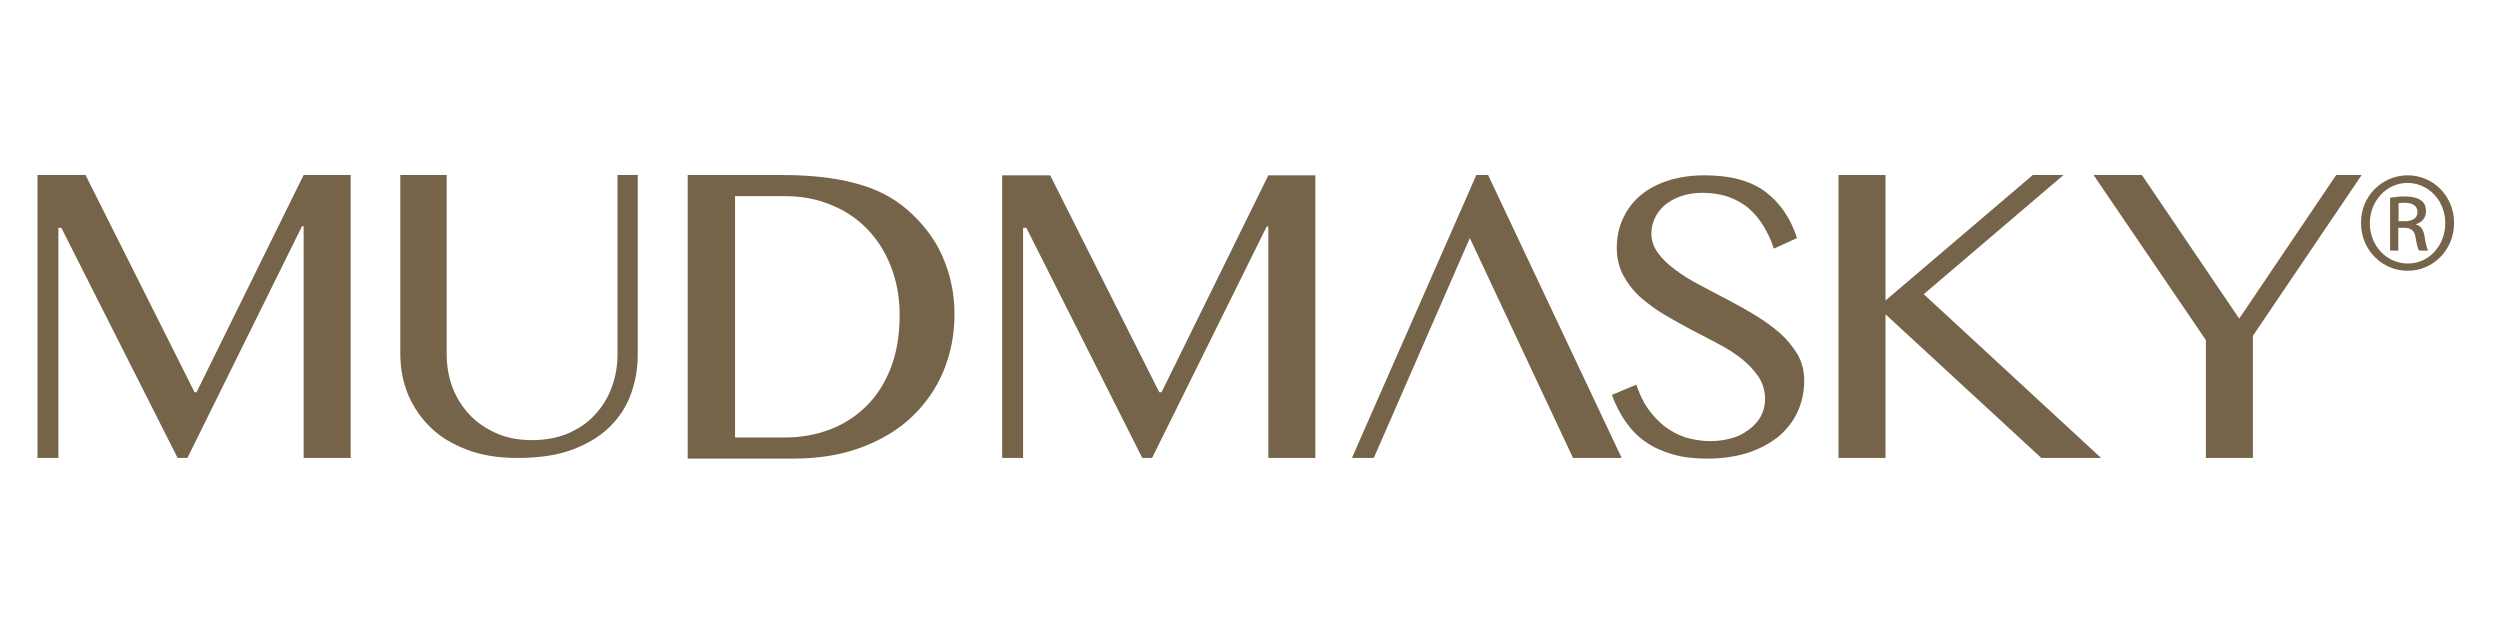
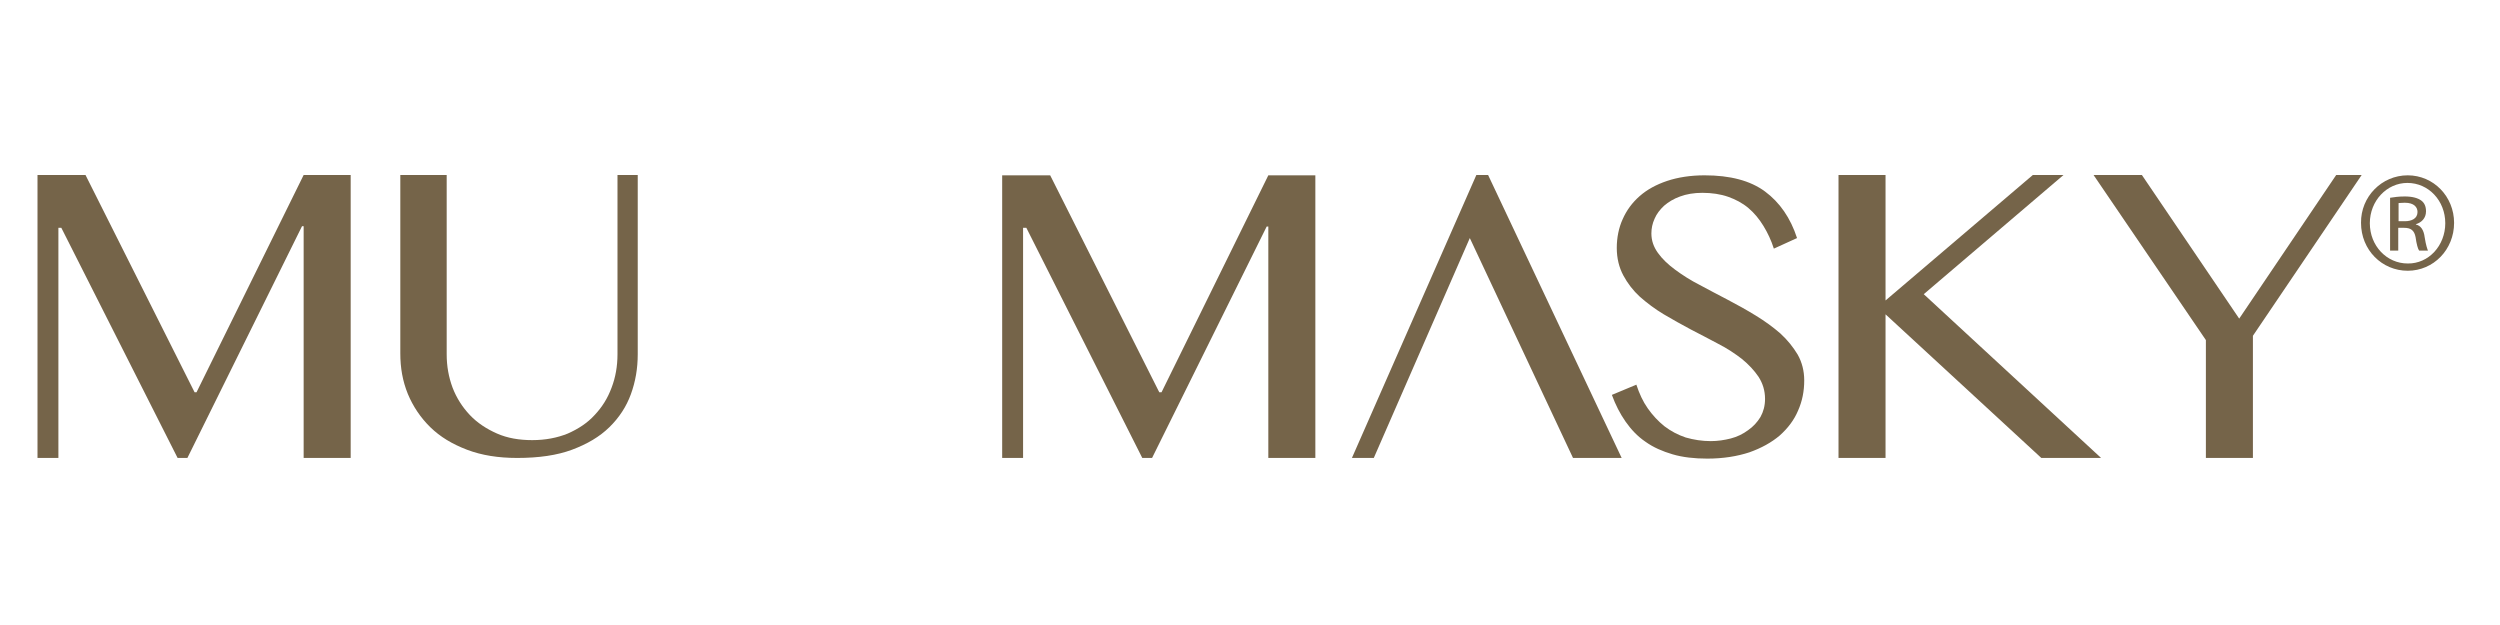
<svg xmlns="http://www.w3.org/2000/svg" width="200" height="50" viewBox="0 0 200 50" fill="none">
  <path d="M125.841 36.636L117.585 19.045L109.904 36.636H108.154L118.108 14H119.048L129.733 36.636H125.841Z" fill="#756449" />
  <path d="M3 14H6.84L15.566 31.38H15.723L24.292 14H28.054V36.636H24.292V18.094H24.162L14.992 36.636H14.208L4.907 18.226H4.672V36.636H3V14Z" fill="#756449" />
  <path d="M32.051 14H35.735V28.343C35.735 29.293 35.892 30.165 36.205 31.01C36.519 31.829 36.989 32.569 37.59 33.203C38.191 33.837 38.922 34.312 39.758 34.682C40.594 35.051 41.535 35.21 42.58 35.21C43.625 35.21 44.592 35.025 45.428 34.682C46.264 34.312 46.995 33.837 47.57 33.203C48.171 32.569 48.615 31.855 48.928 31.01C49.242 30.192 49.399 29.293 49.399 28.343V14H51.019V28.343C51.019 29.478 50.836 30.535 50.47 31.538C50.104 32.542 49.529 33.414 48.746 34.18C47.962 34.946 46.969 35.527 45.767 35.976C44.566 36.425 43.102 36.636 41.378 36.636C39.863 36.636 38.531 36.425 37.355 35.976C36.179 35.527 35.213 34.946 34.429 34.18C33.645 33.414 33.044 32.516 32.626 31.512C32.208 30.482 32.025 29.425 32.025 28.263V14H32.051Z" fill="#756449" />
-   <path d="M55.042 14H62.487C64.787 14 66.772 14.211 68.418 14.66C70.064 15.083 71.448 15.796 72.546 16.747C73.8 17.83 74.766 19.071 75.393 20.498C76.02 21.924 76.36 23.456 76.36 25.146C76.36 26.731 76.073 28.237 75.498 29.637C74.923 31.037 74.087 32.252 72.99 33.308C71.893 34.365 70.534 35.184 68.914 35.791C67.294 36.399 65.466 36.689 63.376 36.689H55.016V14H55.042ZM58.804 34.999H62.801C64.055 34.999 65.257 34.787 66.38 34.365C67.504 33.942 68.47 33.308 69.306 32.489C70.142 31.671 70.795 30.64 71.266 29.425C71.736 28.21 71.971 26.811 71.971 25.199C71.971 23.799 71.736 22.532 71.292 21.369C70.847 20.207 70.221 19.203 69.411 18.358C68.601 17.513 67.634 16.853 66.511 16.404C65.387 15.928 64.159 15.691 62.827 15.691H58.804V34.999Z" fill="#756449" />
  <path d="M80.174 14.026H84.015L92.741 31.38H92.923L101.466 14.026H105.228V36.636H101.466V18.12H101.336L92.166 36.636H91.382L82.108 18.226H81.846V36.636H80.174V14.026Z" fill="#756449" />
  <path d="M136.866 35.289C137.415 35.289 137.937 35.21 138.46 35.078C138.982 34.946 139.452 34.708 139.844 34.418C140.262 34.127 140.576 33.784 140.837 33.361C141.072 32.938 141.203 32.463 141.203 31.908C141.203 31.248 141.02 30.667 140.68 30.139C140.341 29.637 139.896 29.161 139.348 28.712C138.799 28.29 138.172 27.867 137.441 27.497C136.735 27.128 136.004 26.731 135.272 26.361C134.541 25.965 133.809 25.569 133.104 25.146C132.398 24.724 131.771 24.248 131.197 23.747C130.648 23.245 130.204 22.664 129.864 22.03C129.525 21.396 129.342 20.656 129.342 19.837C129.342 19.018 129.499 18.226 129.812 17.539C130.126 16.826 130.57 16.219 131.171 15.69C131.771 15.162 132.503 14.766 133.365 14.475C134.227 14.185 135.246 14.026 136.37 14.026C138.407 14.026 140.027 14.449 141.203 15.321C142.378 16.192 143.24 17.434 143.763 19.045L141.908 19.89C141.699 19.23 141.412 18.622 141.072 18.068C140.732 17.513 140.341 17.038 139.87 16.641C139.4 16.245 138.851 15.955 138.251 15.743C137.65 15.532 136.944 15.426 136.187 15.426C135.507 15.426 134.907 15.532 134.41 15.717C133.888 15.902 133.47 16.166 133.13 16.456C132.79 16.773 132.529 17.117 132.372 17.486C132.189 17.883 132.111 18.279 132.111 18.675C132.111 19.256 132.294 19.758 132.634 20.233C132.973 20.709 133.443 21.158 134.018 21.581C134.593 22.003 135.246 22.426 135.978 22.796C136.709 23.192 137.467 23.588 138.224 23.984C138.982 24.38 139.74 24.803 140.471 25.252C141.203 25.701 141.856 26.177 142.431 26.678C143.005 27.207 143.449 27.761 143.815 28.369C144.155 28.976 144.338 29.663 144.338 30.429C144.338 31.301 144.181 32.093 143.841 32.859C143.528 33.599 143.031 34.259 142.378 34.84C141.725 35.395 140.915 35.844 139.949 36.187C138.982 36.504 137.859 36.689 136.579 36.689C135.56 36.689 134.619 36.584 133.809 36.346C132.999 36.108 132.268 35.791 131.641 35.342C131.014 34.919 130.491 34.365 130.047 33.731C129.603 33.097 129.237 32.384 128.95 31.591L130.909 30.773C131.144 31.486 131.432 32.12 131.824 32.674C132.216 33.229 132.66 33.704 133.156 34.101C133.679 34.497 134.227 34.787 134.854 34.999C135.507 35.184 136.161 35.289 136.866 35.289Z" fill="#756449" />
  <path d="M147.081 14H150.843V24.037L162.626 14H165.081L153.9 23.535L168.086 36.636H163.305L150.843 25.146V36.636H147.081V14Z" fill="#756449" />
  <path d="M171.351 14L179.136 25.49L186.895 14H188.933L180.233 26.863V36.636H176.471V27.207L167.484 14H171.351Z" fill="#756449" />
  <path d="M192.618 14.026C194.681 14.026 196.327 15.717 196.327 17.83C196.327 19.969 194.681 21.66 192.618 21.66C190.554 21.66 188.882 19.996 188.882 17.83C188.856 15.743 190.528 14.026 192.618 14.026ZM192.591 14.634C190.946 14.634 189.587 16.06 189.587 17.856C189.587 19.679 190.946 21.079 192.618 21.079C194.29 21.105 195.622 19.652 195.622 17.856C195.622 16.06 194.29 14.634 192.591 14.634ZM191.886 20.049H191.207V15.822C191.546 15.77 191.886 15.717 192.382 15.717C193.009 15.717 193.427 15.849 193.689 16.034C193.95 16.219 194.081 16.509 194.081 16.905C194.081 17.46 193.715 17.803 193.271 17.936V17.962C193.636 18.041 193.898 18.358 193.976 18.992C194.081 19.652 194.185 19.917 194.237 20.049H193.532C193.427 19.917 193.323 19.52 193.245 18.966C193.14 18.437 192.879 18.226 192.33 18.226H191.86V20.049H191.886ZM191.886 17.698H192.382C192.931 17.698 193.401 17.486 193.401 16.958C193.401 16.588 193.14 16.219 192.382 16.219C192.173 16.219 192.017 16.245 191.886 16.245V17.698Z" fill="#756449" />
</svg>